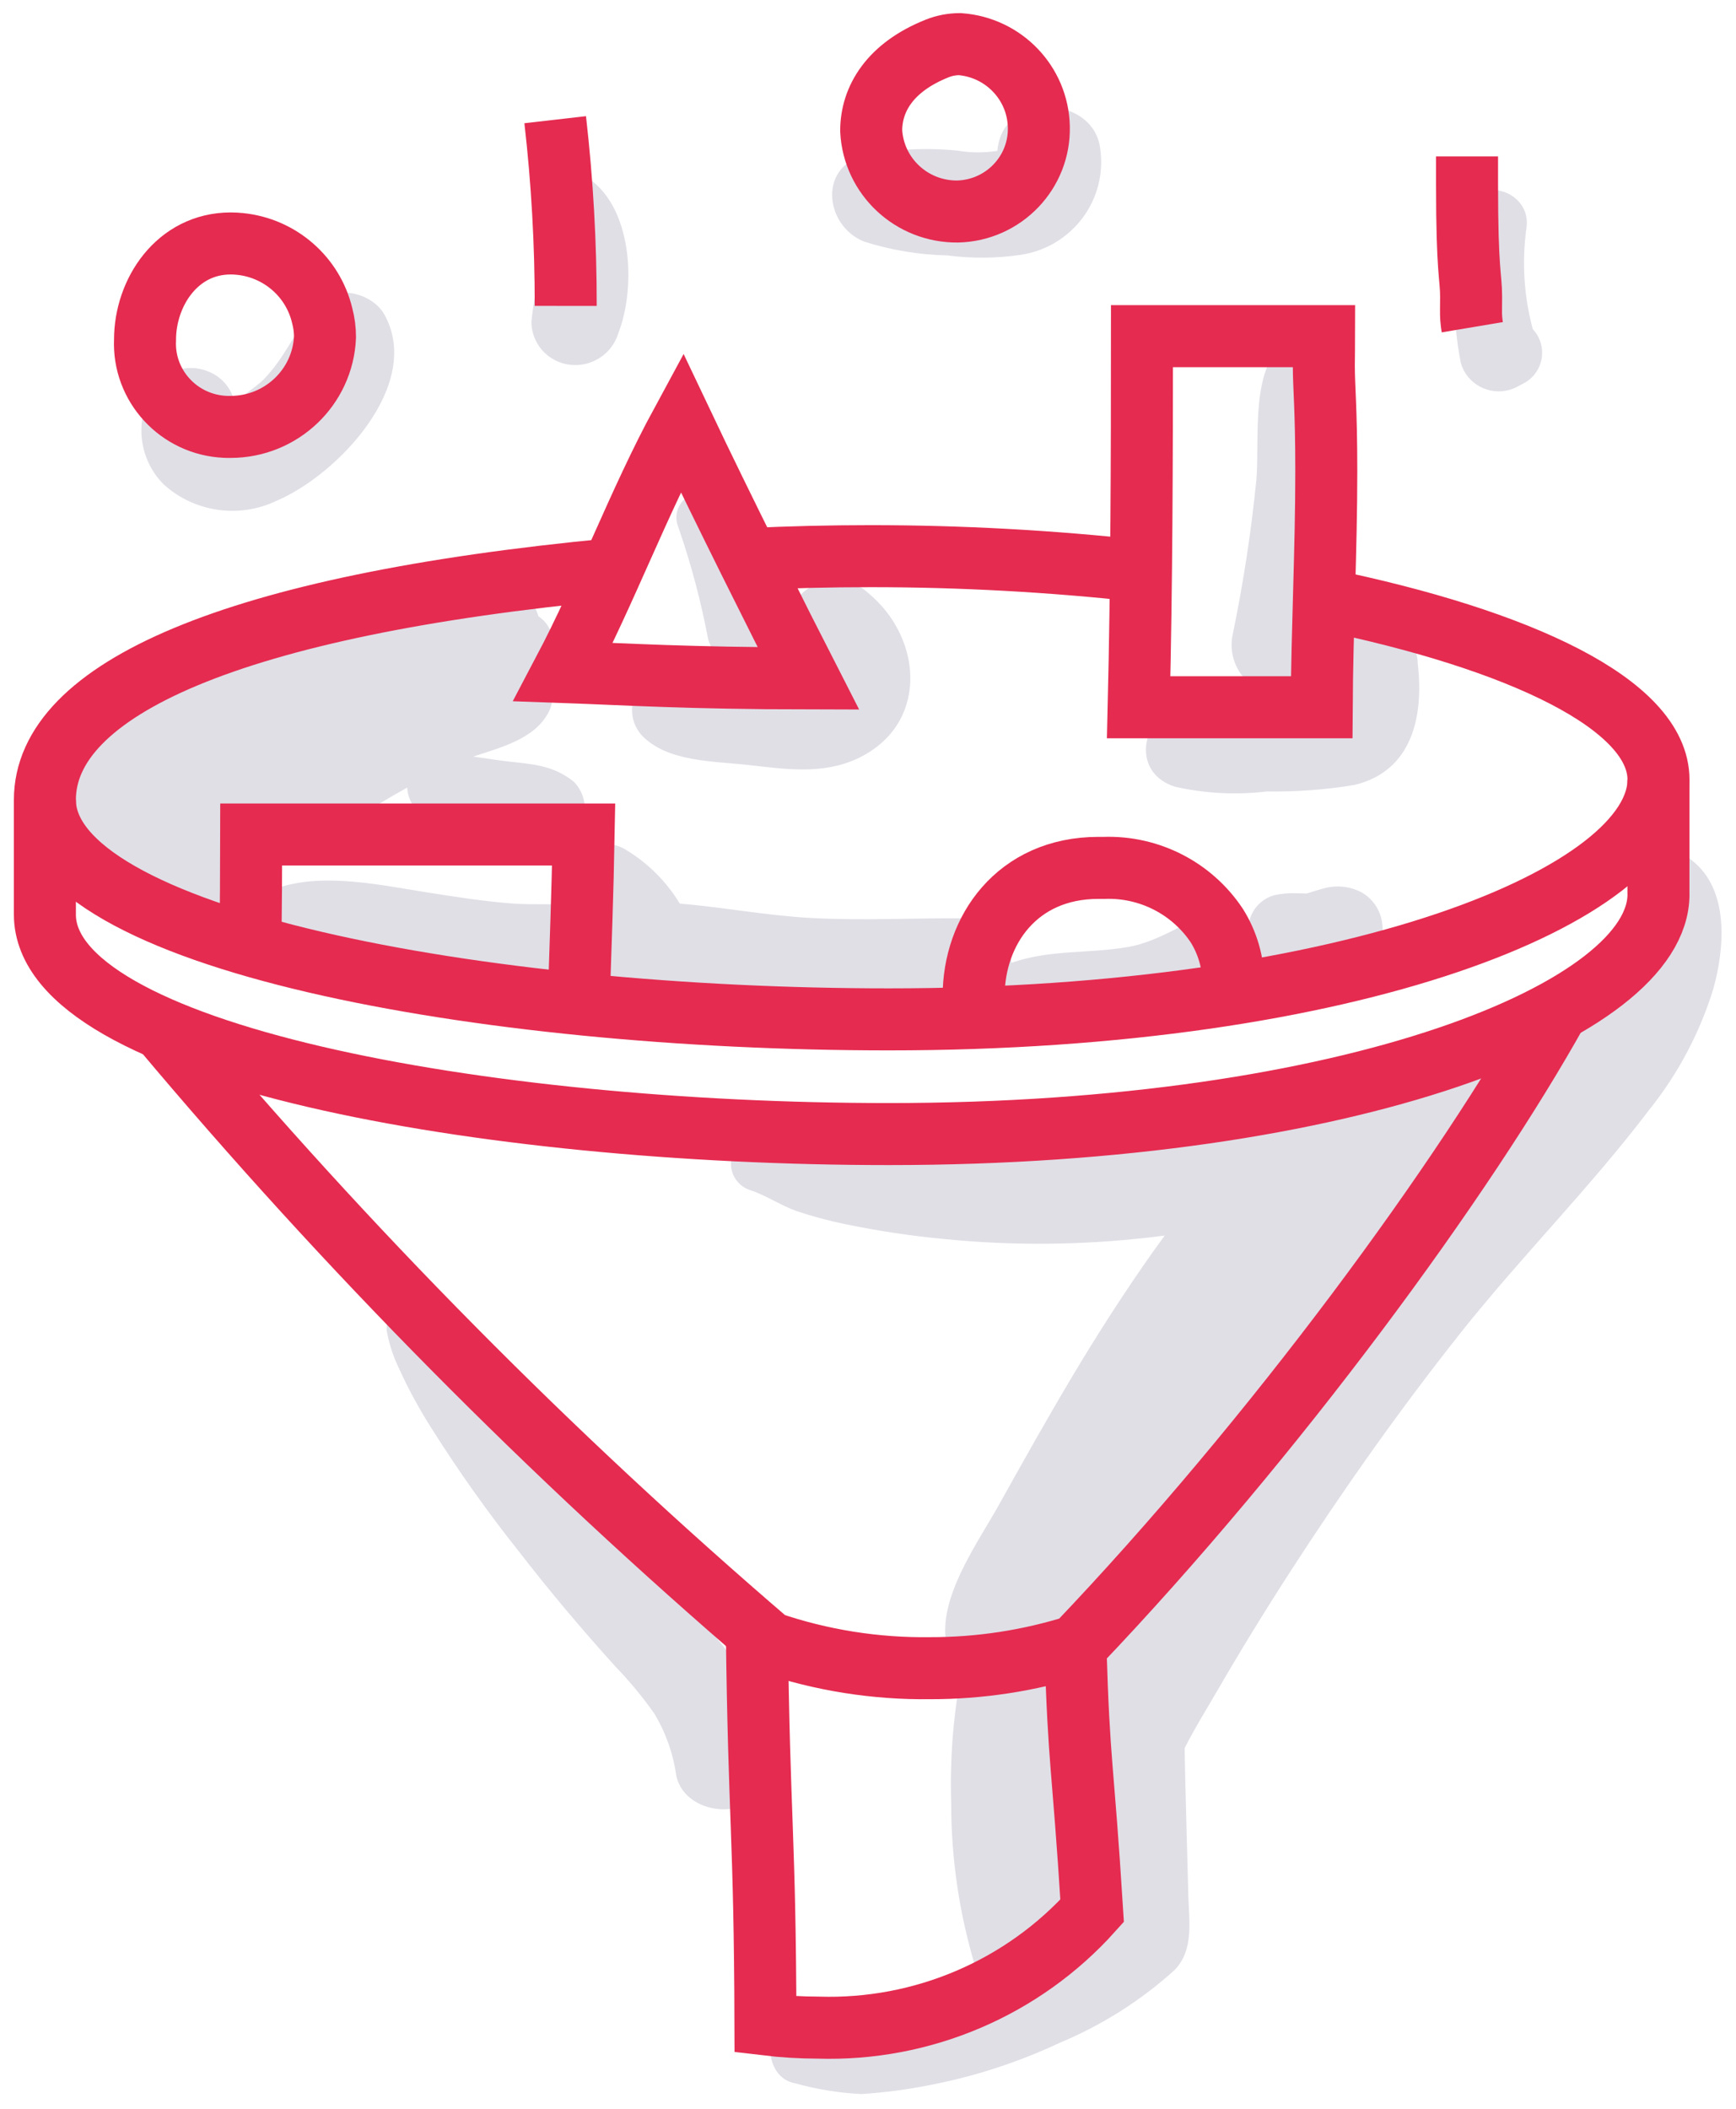
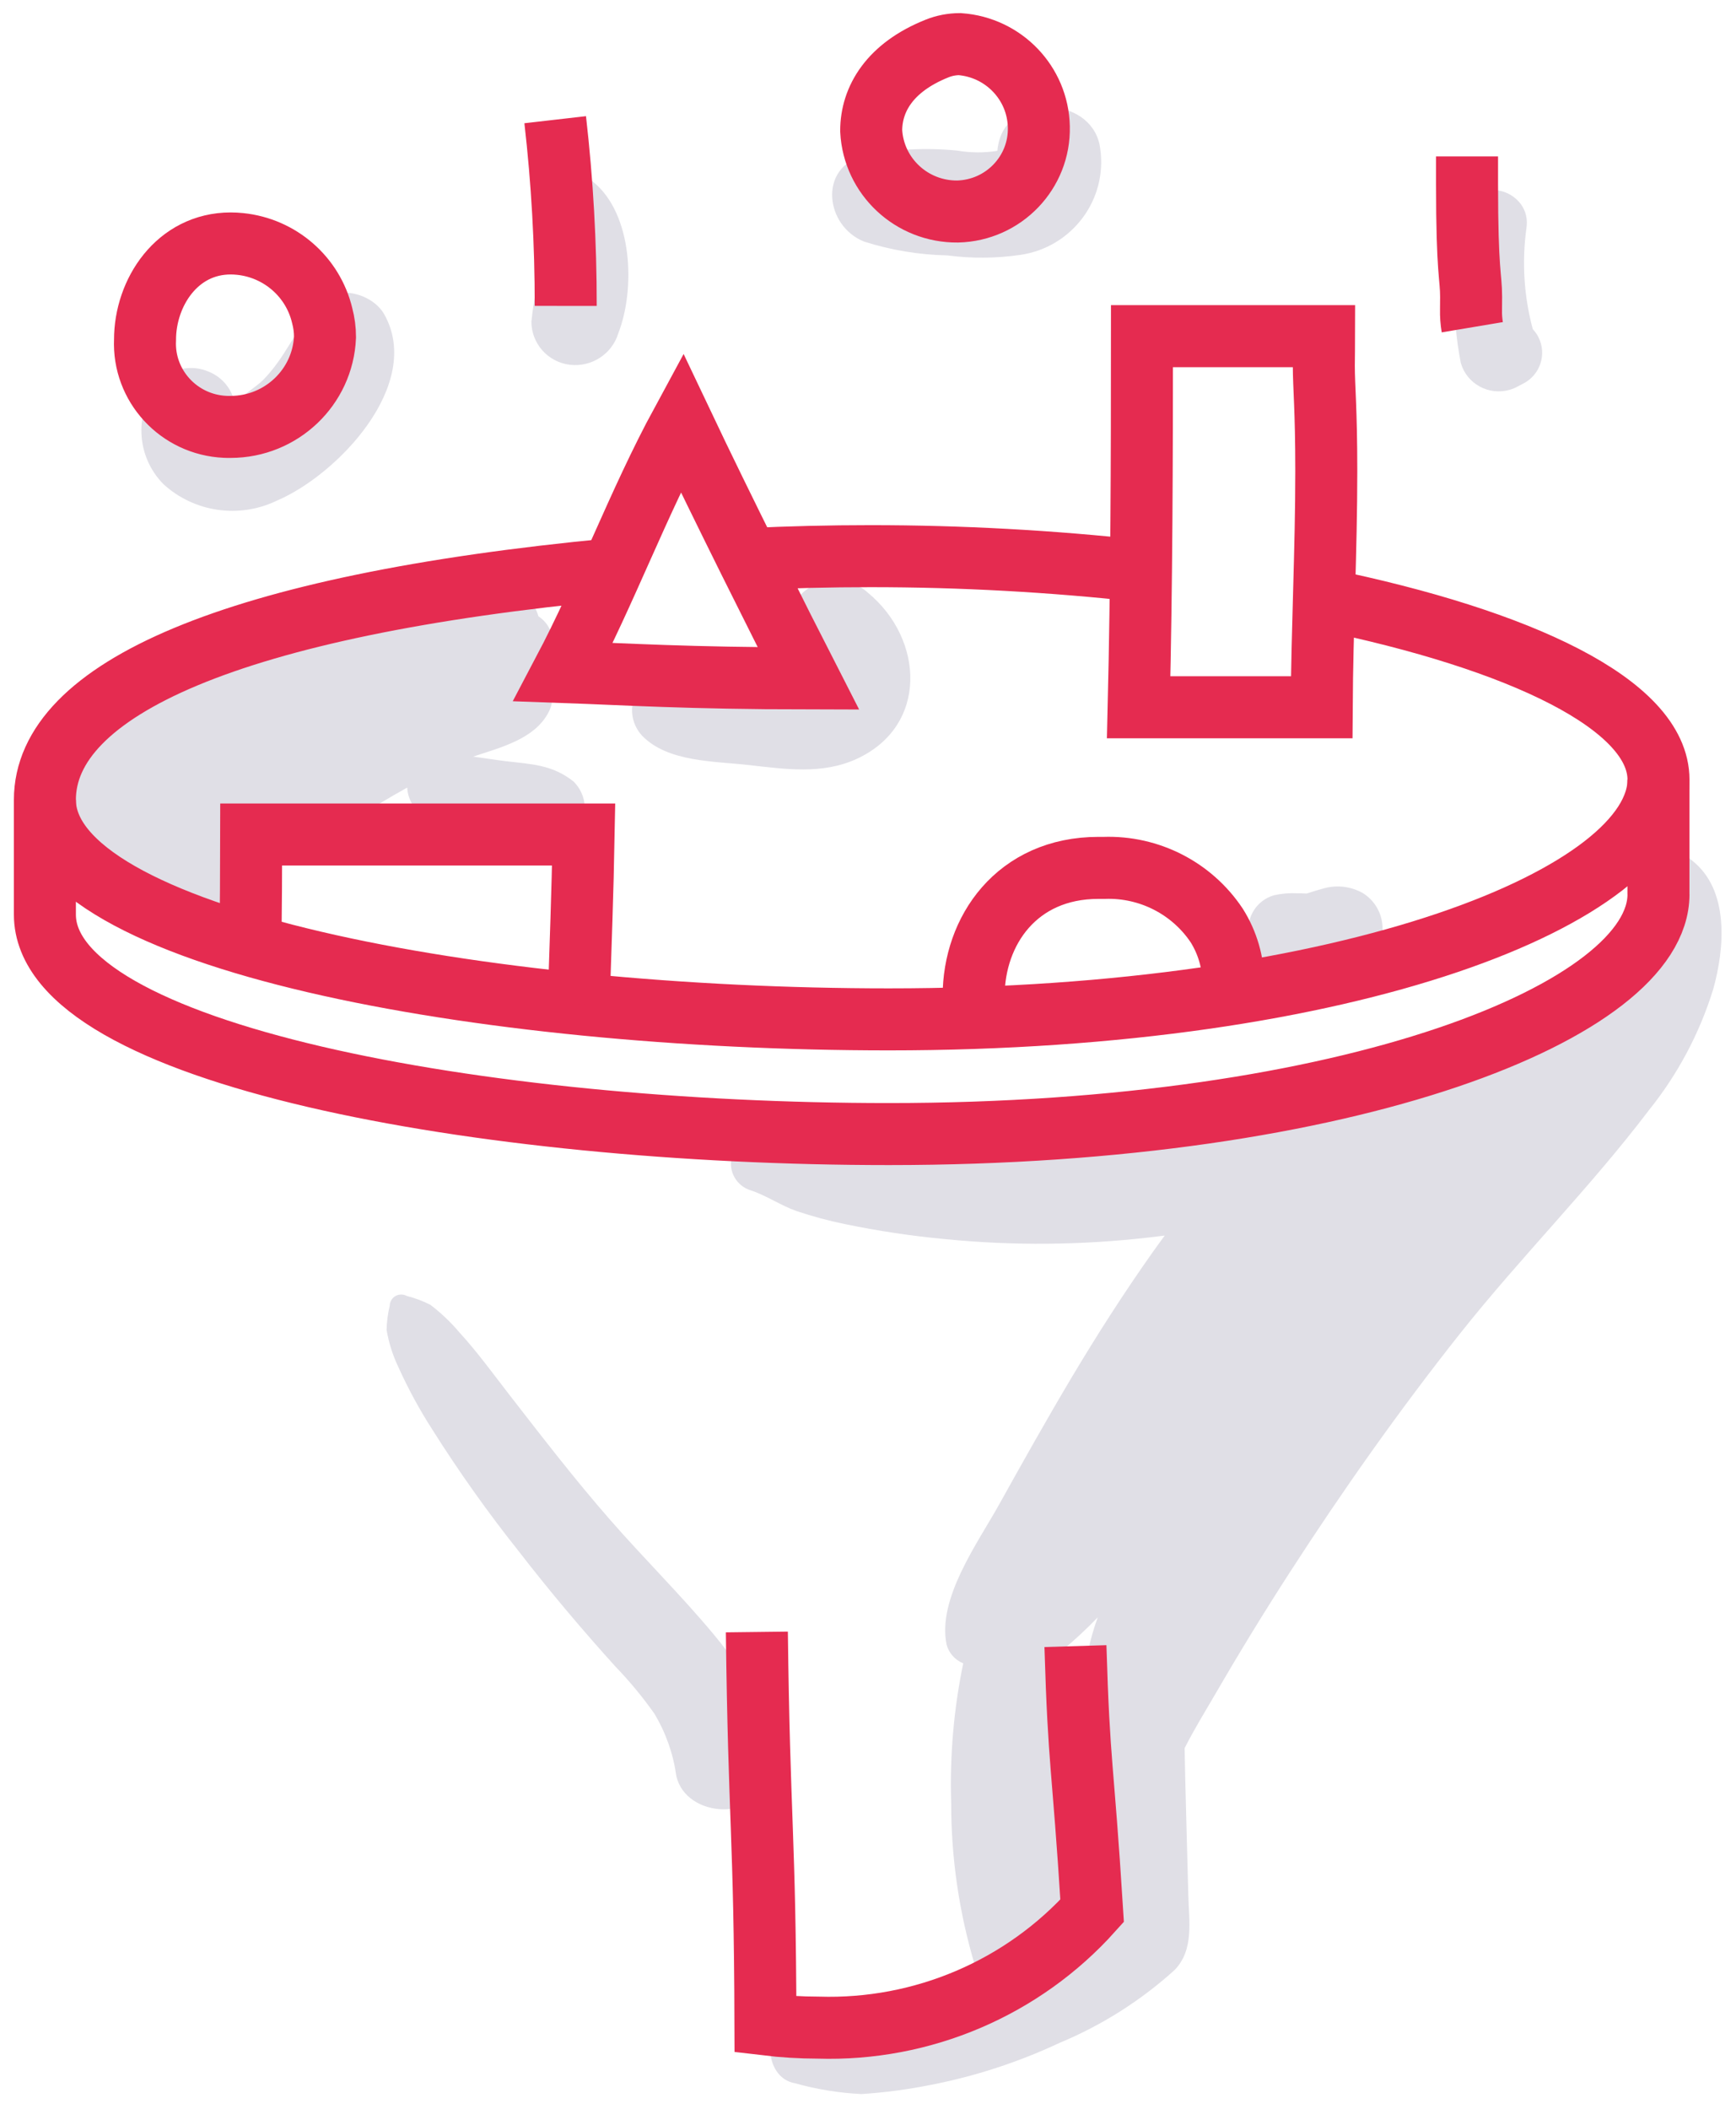
<svg xmlns="http://www.w3.org/2000/svg" width="112" height="136" viewBox="0 0 112 136" fill="none">
-   <path d="M80.258 59.533C80.065 58.861 79.367 58.468 78.69 58.649C76.679 59.273 74.905 60.7 72.807 61.068C70.242 61.519 67.759 61.219 65.251 62.097C65.179 60.543 63.928 59.298 62.361 59.224C59 59.195 55.673 59.386 52.305 59.201C49.477 59.048 46.675 58.51 43.857 58.273C42.97 56.807 41.728 55.587 40.24 54.722C39.103 54.113 37.683 54.535 37.069 55.663C36.794 56.167 36.718 56.751 36.853 57.307C36.934 57.679 37.052 58.042 37.209 58.391C35.86 58.252 34.463 58.367 33.117 58.273C31.24 58.136 29.383 57.84 27.525 57.548C24.231 57.028 19.928 56.051 16.852 57.727C16.031 58.222 15.771 59.281 16.27 60.094C16.414 60.331 16.613 60.528 16.852 60.671C18.379 61.421 20.026 61.9 21.719 62.084C23.598 62.437 25.468 62.851 27.351 63.191C29.153 63.514 30.96 63.804 32.781 64.001C34.362 64.266 35.973 64.287 37.558 64.064C37.835 64.749 38.434 65.257 39.16 65.423C39.848 65.595 40.576 65.484 41.18 65.117C41.243 65.215 41.307 65.318 41.37 65.417C42.13 66.664 43.694 67.172 45.051 66.614C45.955 66.2 46.622 65.402 46.863 64.442C48.548 64.757 50.26 64.959 51.952 65.135C55.67 65.579 59.434 65.528 63.14 64.986C63.35 64.953 63.555 64.896 63.752 64.818C64.129 65.822 65.185 66.406 66.243 66.198C67.935 66.154 69.628 66.276 71.294 66.561C72.843 66.681 74.399 66.475 75.864 65.961C78.489 64.988 80.789 62.475 80.258 59.533ZM84.231 44.449L84.394 44.37C84.618 44.258 84.824 44.113 85.008 43.943C84.993 44.105 84.983 44.258 84.974 44.405C84.591 44.454 84.151 44.559 83.89 44.594C84.007 44.552 84.119 44.504 84.231 44.449ZM91.472 42.847C91.443 41.297 90.287 39.998 88.742 39.773C87.802 39.666 86.86 39.958 86.149 40.577C86.716 37.62 87.031 34.62 87.089 31.608C87.154 29.769 87.072 27.927 86.837 26.101C86.612 24.49 86.451 22.734 84.851 21.909C84.295 21.584 83.602 21.584 83.044 21.909C80.614 23.677 81.282 28.209 81.058 30.928C80.726 34.265 80.218 37.583 79.54 40.869C79.155 42.562 80.169 44.26 81.854 44.733C79.803 44.714 77.763 45.029 75.813 45.669C73.485 46.623 73.127 49.907 75.813 50.739C77.754 51.175 79.756 51.28 81.733 51.043C83.617 51.072 85.499 50.934 87.359 50.627C91.121 49.747 91.858 46.178 91.472 42.847ZM50.512 40.548C50.025 37.7 49.022 34.966 47.551 32.472C46.49 30.46 42.871 31.884 43.781 34.051C44.588 36.384 45.223 38.771 45.68 41.197C46.353 43.779 50.838 43.345 50.512 40.548Z" fill="#E0DFE6" />
  <path d="M37.011 50.407C35.614 49.296 34.267 49.288 32.551 49.08C31.88 48.998 31.2 48.882 30.519 48.796C32.371 48.187 34.458 47.654 35.364 45.985C35.764 45.275 35.715 44.399 35.239 43.738C35.965 42.938 36.102 41.77 35.584 40.825L35.48 40.605C35.319 40.256 35.063 39.96 34.739 39.748C34.416 38.616 33.44 37.787 32.265 37.644C30.127 37.377 27.678 38.417 25.727 39.206L25.489 39.305C25.356 38.65 24.823 38.15 24.158 38.053C19.027 37.327 14.741 40.548 10.863 43.471C7.011 46.373 2.767 50.632 4.841 55.902C5.3 57.282 6.638 58.181 8.101 58.09C8.943 59.586 10.941 60.51 12.412 59.573C13.414 59.814 14.472 59.544 15.23 58.849L15.456 58.649C16.254 57.855 16.561 56.698 16.265 55.617C16.079 54.615 15.486 53.735 14.627 53.179C14.635 52.914 14.635 52.648 14.633 52.381C15.539 52.58 16.46 52.704 17.385 52.755C18.346 52.883 19.317 52.9 20.282 52.803C20.864 53.471 21.87 53.569 22.57 53.028C23.771 52.242 25.009 51.493 26.273 50.791C26.304 51.49 26.66 52.135 27.236 52.538C28.552 53.391 30.023 53.983 31.566 54.279C33.309 54.699 34.839 55.065 36.511 54.258C37.69 53.565 38.082 52.057 37.385 50.888C37.279 50.714 37.154 50.552 37.011 50.407ZM56.012 38.24C54.742 37.077 52.765 37.157 51.595 38.417C50.49 39.605 50.49 41.434 51.595 42.623L52.149 43.364C51.324 43.414 50.496 43.408 49.673 43.347C47.336 43.158 43.974 42.367 41.942 43.742C40.795 44.437 40.433 45.922 41.132 47.06C41.225 47.211 41.335 47.352 41.458 47.48C43.119 49.151 46.064 49.086 48.301 49.338C50.653 49.603 53.055 49.966 55.282 48.937C59.898 46.803 59.615 41.226 56.012 38.24ZM87.898 57.58C87.157 57.175 86.291 57.064 85.472 57.274C85.087 57.379 84.68 57.5 84.297 57.626C84.105 57.61 83.897 57.616 83.705 57.61C83.195 57.584 82.682 57.626 82.185 57.738C80.966 58.097 80.274 59.369 80.636 60.577C80.684 60.736 80.75 60.89 80.83 61.035C82.115 63.892 88.546 63.987 89.113 60.543C89.407 59.397 88.914 58.195 87.898 57.58ZM24.795 20.28C23.984 18.835 21.463 18.266 20.325 19.706C19.082 21.277 18.396 23.069 16.961 24.52C16.485 24.99 15.496 25.557 15.188 26.088C15.181 26.099 15.173 26.109 15.164 26.117C15.02 25.156 14.377 24.339 13.469 23.971C12.393 23.503 11.138 23.736 10.309 24.559C8.634 26.514 8.742 29.416 10.562 31.241C12.54 33.035 15.42 33.455 17.835 32.3C21.798 30.62 27.318 24.784 24.795 20.28ZM70.937 9.314C70.255 6.162 65.023 6.064 64.407 9.314C64.373 9.451 64.354 9.589 64.348 9.728C63.492 9.864 62.62 9.86 61.767 9.713C59.759 9.512 57.731 9.614 55.754 10.018C52.752 10.807 53.252 14.595 55.754 15.582C57.487 16.133 59.293 16.433 61.113 16.471C62.678 16.678 64.263 16.666 65.825 16.439C69.161 15.954 71.468 12.88 70.979 9.57C70.966 9.484 70.952 9.4 70.937 9.314Z" fill="#E0DFE6" />
  <path d="M69.876 123.47C69.99 122.24 70.022 121.003 69.971 119.768L69.99 119.785C70.037 120.95 70.085 122.118 70.136 123.283C70.056 123.346 69.967 123.407 69.88 123.47H69.876ZM70.824 104.303C70.561 105.019 70.352 105.754 70.197 106.501C69.833 108.532 69.685 110.594 69.755 112.654C69.687 112.834 69.624 113.017 69.562 113.2C69.48 111.245 69.528 108.372 68.419 106.526C69.266 105.833 70.068 105.09 70.824 104.303ZM109.136 55.474C108.62 54.982 107.798 54.999 107.301 55.514C107.237 55.579 107.18 55.652 107.132 55.73C106.12 57.632 105.912 59.823 105.337 61.901C103.98 61.164 102.295 61.416 101.218 62.517L101.188 62.479C99.66 64.234 98.199 66.061 96.772 67.922C96.737 67.895 96.698 67.867 96.654 67.846C95.632 67.231 94.33 67.307 93.384 68.035C92.457 68.002 91.544 68.291 90.808 68.854C89.652 69.56 88.395 70.091 87.08 70.427C85.359 71.034 83.617 71.572 81.848 72.036C78.378 72.962 74.839 73.604 71.266 73.957C67.734 74.276 64.182 74.348 60.638 74.173C58.818 74.091 57.013 73.909 55.201 73.72C54.25 73.621 53.302 73.484 52.352 73.407C51.361 73.424 50.37 73.392 49.384 73.31C48.414 73.081 47.439 73.674 47.208 74.637C46.986 75.553 47.519 76.483 48.425 76.764C49.445 77.098 50.364 77.743 51.393 78.104C52.407 78.445 53.442 78.724 54.492 78.94C56.629 79.383 58.791 79.709 60.964 79.912C65.352 80.347 69.776 80.309 74.156 79.803C74.486 79.765 74.814 79.725 75.144 79.683C74.877 80.053 74.606 80.416 74.344 80.788C72.486 83.417 70.748 86.132 69.101 88.898C67.509 91.573 65.985 94.288 64.472 97.007C63.073 99.523 60.467 103.076 61.068 106.056C61.214 106.606 61.612 107.055 62.143 107.272C61.532 110.23 61.271 113.248 61.367 116.268C61.362 119.81 61.875 123.334 62.891 126.731C62.946 126.889 63.011 127.044 63.085 127.193C62.709 127.342 62.33 127.483 61.947 127.615C60.304 128.178 58.617 128.613 56.905 128.911C55.999 129.071 55.08 129.115 54.176 129.274C53.181 129.449 52.303 129.917 51.306 130.051C49.13 130.341 49.185 134.008 51.306 134.356C52.699 134.747 54.132 134.978 55.577 135.049C57.074 134.953 58.562 134.755 60.031 134.461C62.914 133.903 65.714 132.989 68.369 131.744C71.088 130.612 73.595 129.027 75.773 127.055C77.049 125.759 76.704 123.876 76.666 122.233C76.624 120.545 76.442 114.233 76.427 112.742C77.028 111.553 77.733 110.405 78.404 109.258C79.943 106.604 81.543 103.988 83.209 101.411C86.631 96.111 90.285 90.937 94.211 85.985C98.117 81.061 102.6 76.586 106.393 71.584C108.249 69.274 109.65 66.637 110.525 63.812C111.268 61.179 111.598 57.366 109.136 55.474Z" fill="#E0DFE6" />
  <path d="M46.021 105.376C43.904 102.837 41.529 100.498 39.353 98.005C37.097 95.424 35.018 92.728 32.919 90.025C31.85 88.65 30.821 87.218 29.642 85.933C29.085 85.271 28.454 84.673 27.764 84.148C27.28 83.902 26.772 83.711 26.245 83.579C25.887 83.382 25.436 83.51 25.237 83.864C25.18 83.969 25.148 84.085 25.146 84.203C25.021 84.719 24.953 85.248 24.943 85.777C25.083 86.594 25.334 87.39 25.69 88.14C26.325 89.549 27.064 90.91 27.9 92.209C29.608 94.912 31.46 97.522 33.452 100.025C35.437 102.591 37.516 105.059 39.692 107.465C40.615 108.421 41.462 109.443 42.226 110.527C42.958 111.753 43.436 113.112 43.631 114.523C44.245 117.303 49.056 117.511 49.509 114.523C50.045 110.999 48.216 108.005 46.021 105.376ZM98.889 21.227C98.32 19.114 98.18 16.914 98.475 14.749C98.892 12.277 95.223 11.156 94.607 13.69C93.729 16.863 93.606 20.196 94.25 23.423C94.641 24.759 96.051 25.527 97.399 25.139C97.588 25.084 97.77 25.009 97.941 24.912L98.252 24.748C99.366 24.194 99.812 22.848 99.254 21.745C99.158 21.554 99.033 21.382 98.889 21.227ZM38.276 11.735C37.529 11.032 36.35 11.063 35.641 11.805C35.442 12.012 35.294 12.264 35.209 12.54C34.86 13.854 34.722 15.215 34.804 16.573C34.756 17.985 34.421 19.345 34.284 20.744C34.284 22.157 35.344 23.35 36.758 23.524C38.16 23.694 39.482 22.837 39.889 21.498C41.006 18.642 40.818 13.8 38.276 11.735Z" fill="#E0DFE6" />
  <path d="M73.61 36.824C67.819 36.187 61.998 35.868 56.17 35.868C53.542 35.868 50.904 35.931 48.284 36.059M39.502 36.71C14.922 39.037 2.896 44.474 2.896 51.584C2.896 60.59 31.122 65.741 57.339 65.741C87.243 65.741 106.999 57.726 106.999 50.282C106.999 45.444 98.07 41.252 85.417 38.655" stroke="#E52B50" stroke-width="4" stroke-miterlimit="10" />
  <path d="M106.999 57.681C106.999 65.125 87.243 73.138 57.339 73.138C31.122 73.138 2.896 67.99 2.896 58.981V51.583M106.996 50.283V57.681" stroke="#E52B50" stroke-width="4" stroke-miterlimit="10" />
-   <path d="M10.457 66.351C22.41 80.584 35.514 93.824 49.643 105.936C52.977 107.072 56.482 107.631 60.008 107.584C63.202 107.589 66.377 107.104 69.423 106.146C82.308 92.644 94.538 75.882 100.507 65.144" stroke="#E52B50" stroke-width="4" stroke-miterlimit="10" />
  <path d="M69.383 106.16C69.62 114.06 69.857 113.604 70.46 123.228C65.988 128.213 59.517 130.975 52.792 130.765C51.653 130.763 50.515 130.695 49.384 130.559C49.348 118.268 48.978 117.531 48.83 105.249M79.532 64.097C79.56 63.858 79.573 63.617 79.573 63.375C79.564 62.073 79.196 60.801 78.504 59.696C76.901 57.285 74.152 55.874 71.243 55.971H70.869C65.596 55.971 62.815 60.032 62.815 64.253C62.815 64.721 62.857 65.189 62.944 65.649M94.648 10.088V11.877C94.648 17.646 94.91 17.793 94.91 19.141C94.91 19.414 94.904 19.689 94.904 19.966C94.895 20.346 94.923 20.728 94.986 21.104M35.819 7.72C36.276 11.705 36.502 15.716 36.498 19.729M16.159 60.964C16.188 58.608 16.201 56.179 16.205 53.818H37.654C37.588 57.485 37.453 61.084 37.332 64.753M73.675 21.68H85.427C85.427 22.295 85.408 22.958 85.408 23.574C85.408 25.02 85.567 26.308 85.567 30.396C85.567 35.468 85.302 40.532 85.271 45.612H73.462C73.654 37.618 73.673 29.682 73.675 21.68ZM60.45 3.131C57.411 4.345 56.206 6.386 56.206 8.438C56.359 11.376 58.818 13.671 61.784 13.641C64.749 13.568 67.095 11.121 67.021 8.179V8.171C66.957 5.357 64.747 3.051 61.917 2.846C61.413 2.848 60.916 2.942 60.45 3.131ZM43.985 27.244C46.544 32.637 50.417 40.364 52.153 43.752C44.332 43.741 40.437 43.483 36.337 43.338C39.108 38.088 41.161 32.45 43.985 27.244ZM15.49 15.733C15.289 15.712 15.085 15.701 14.882 15.701C11.438 15.701 9.356 18.855 9.356 21.917C9.222 24.884 11.538 27.395 14.529 27.528C14.645 27.534 14.762 27.534 14.878 27.532C18.144 27.53 20.83 24.974 20.968 21.734C20.968 21.268 20.906 20.804 20.786 20.352C20.191 17.852 18.066 15.997 15.49 15.733Z" stroke="#E52B50" stroke-width="4" stroke-miterlimit="10" />
</svg>